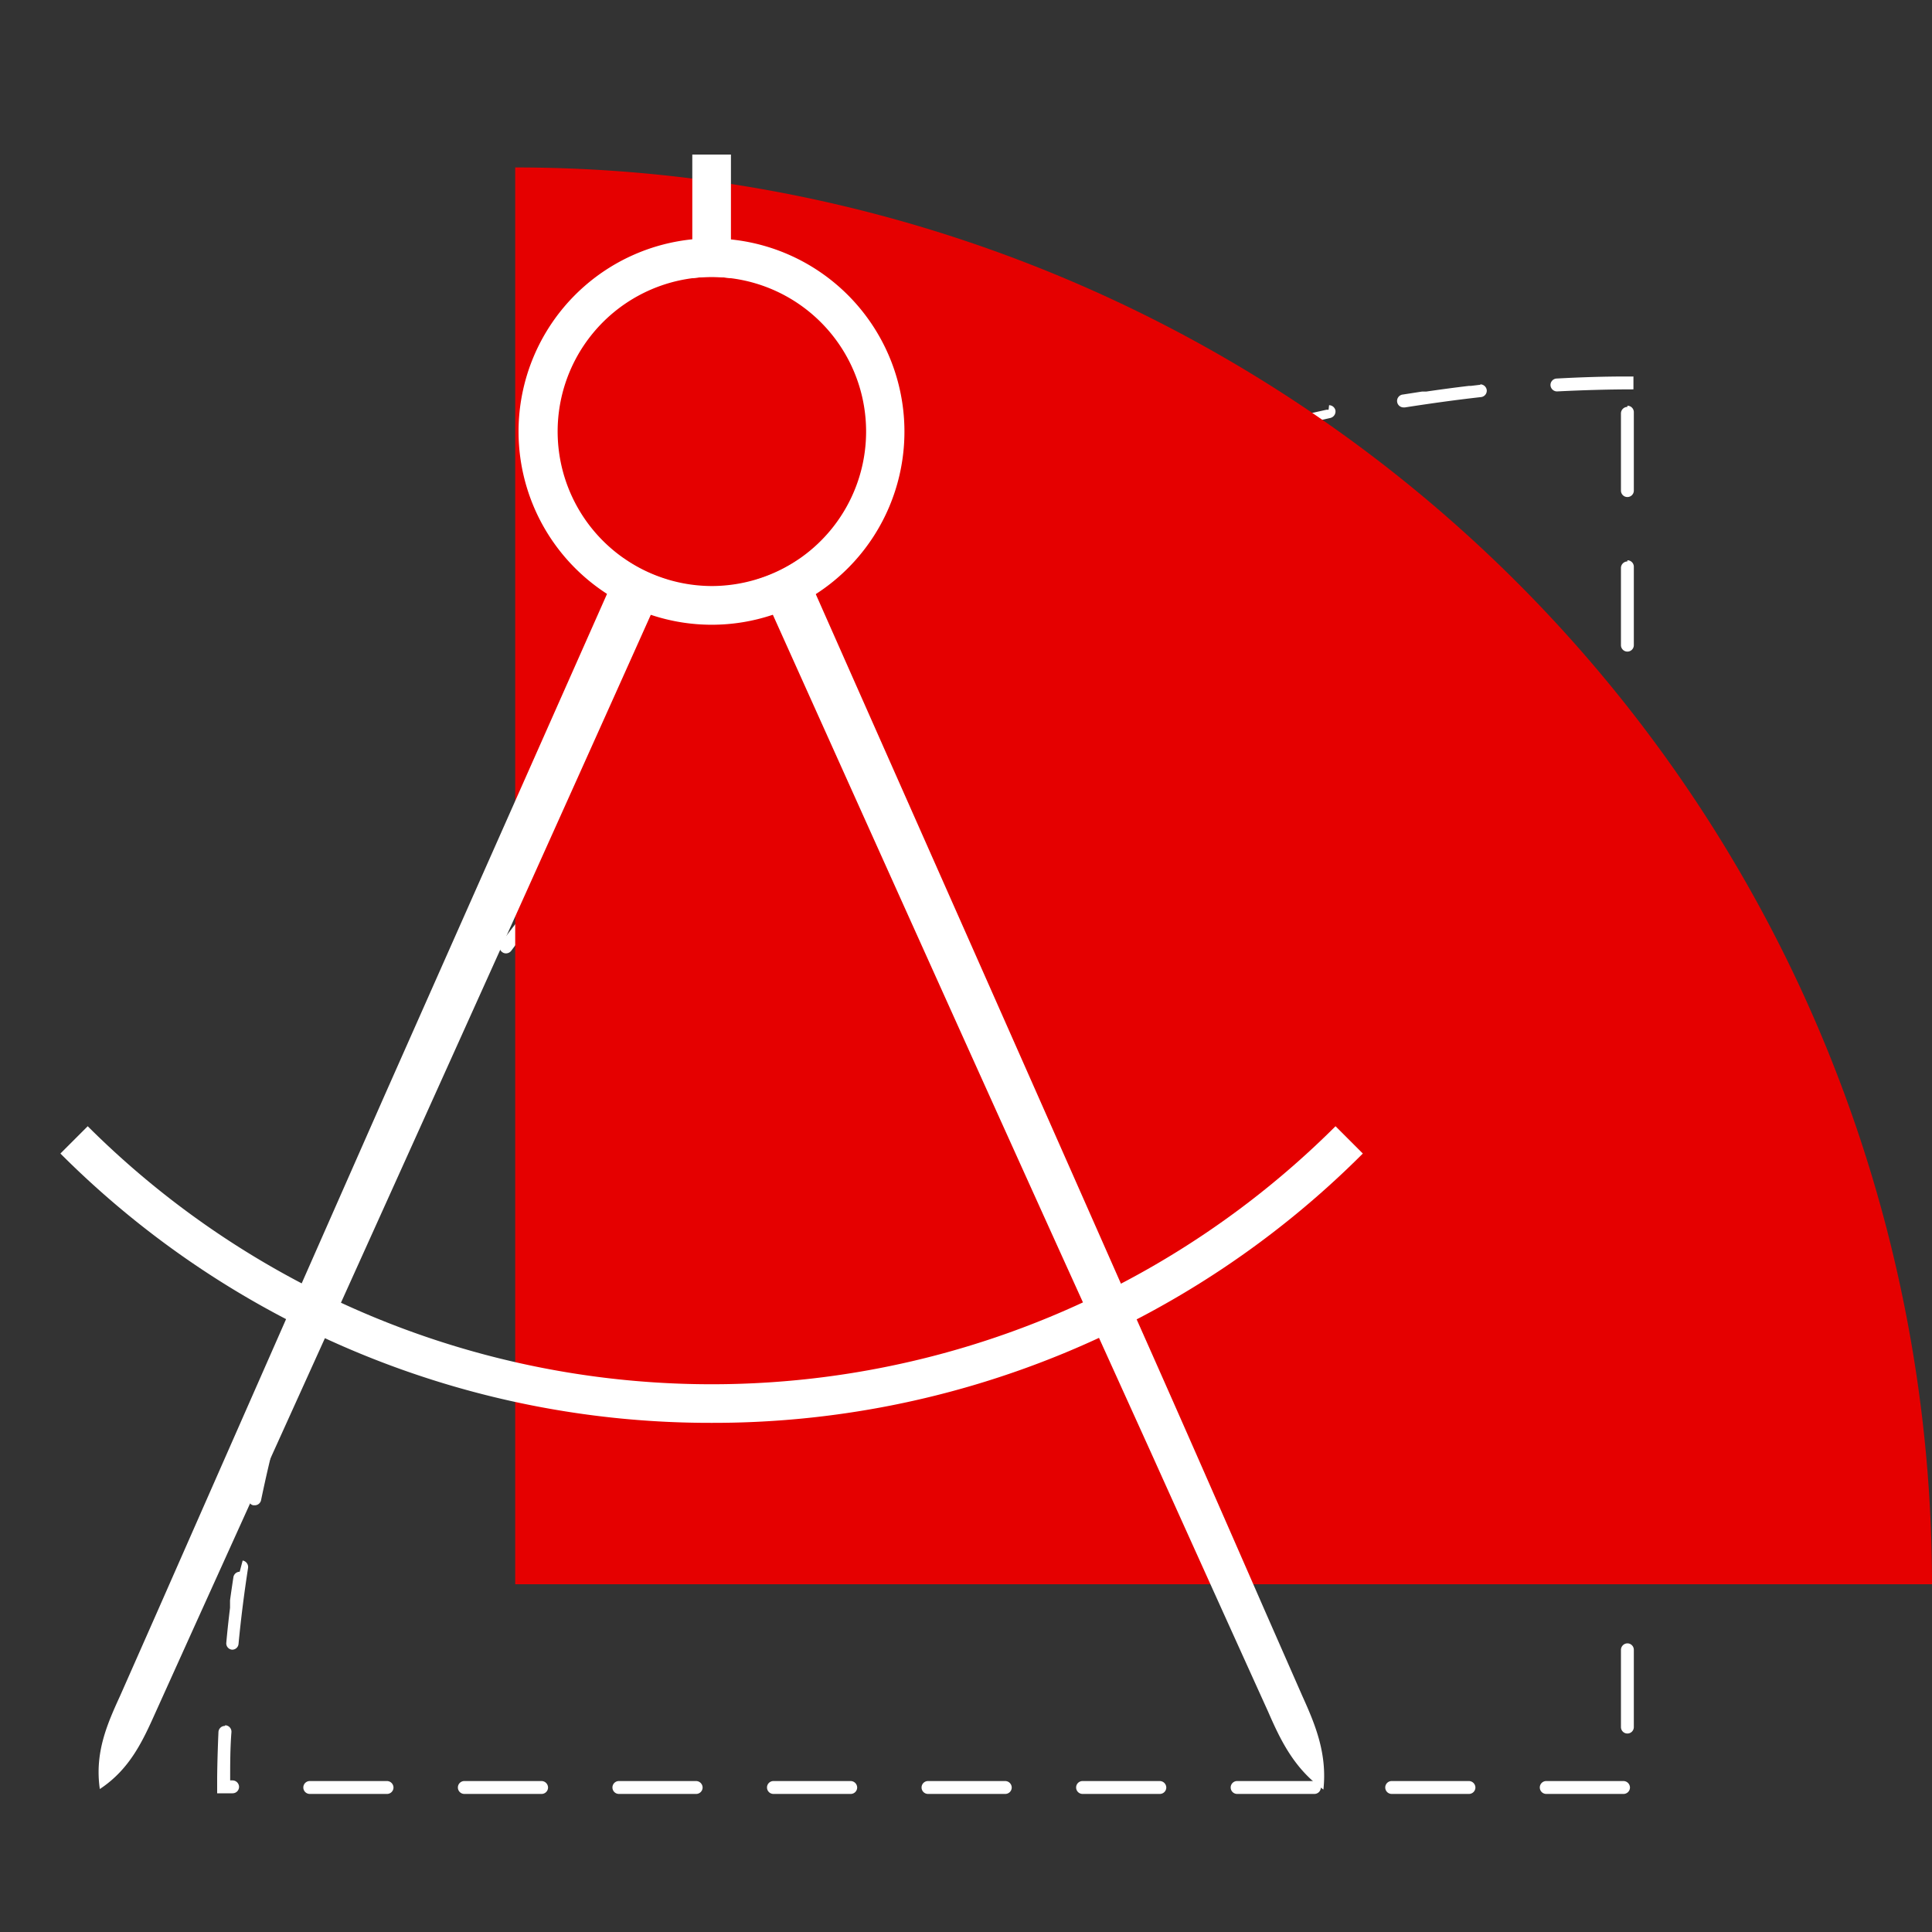
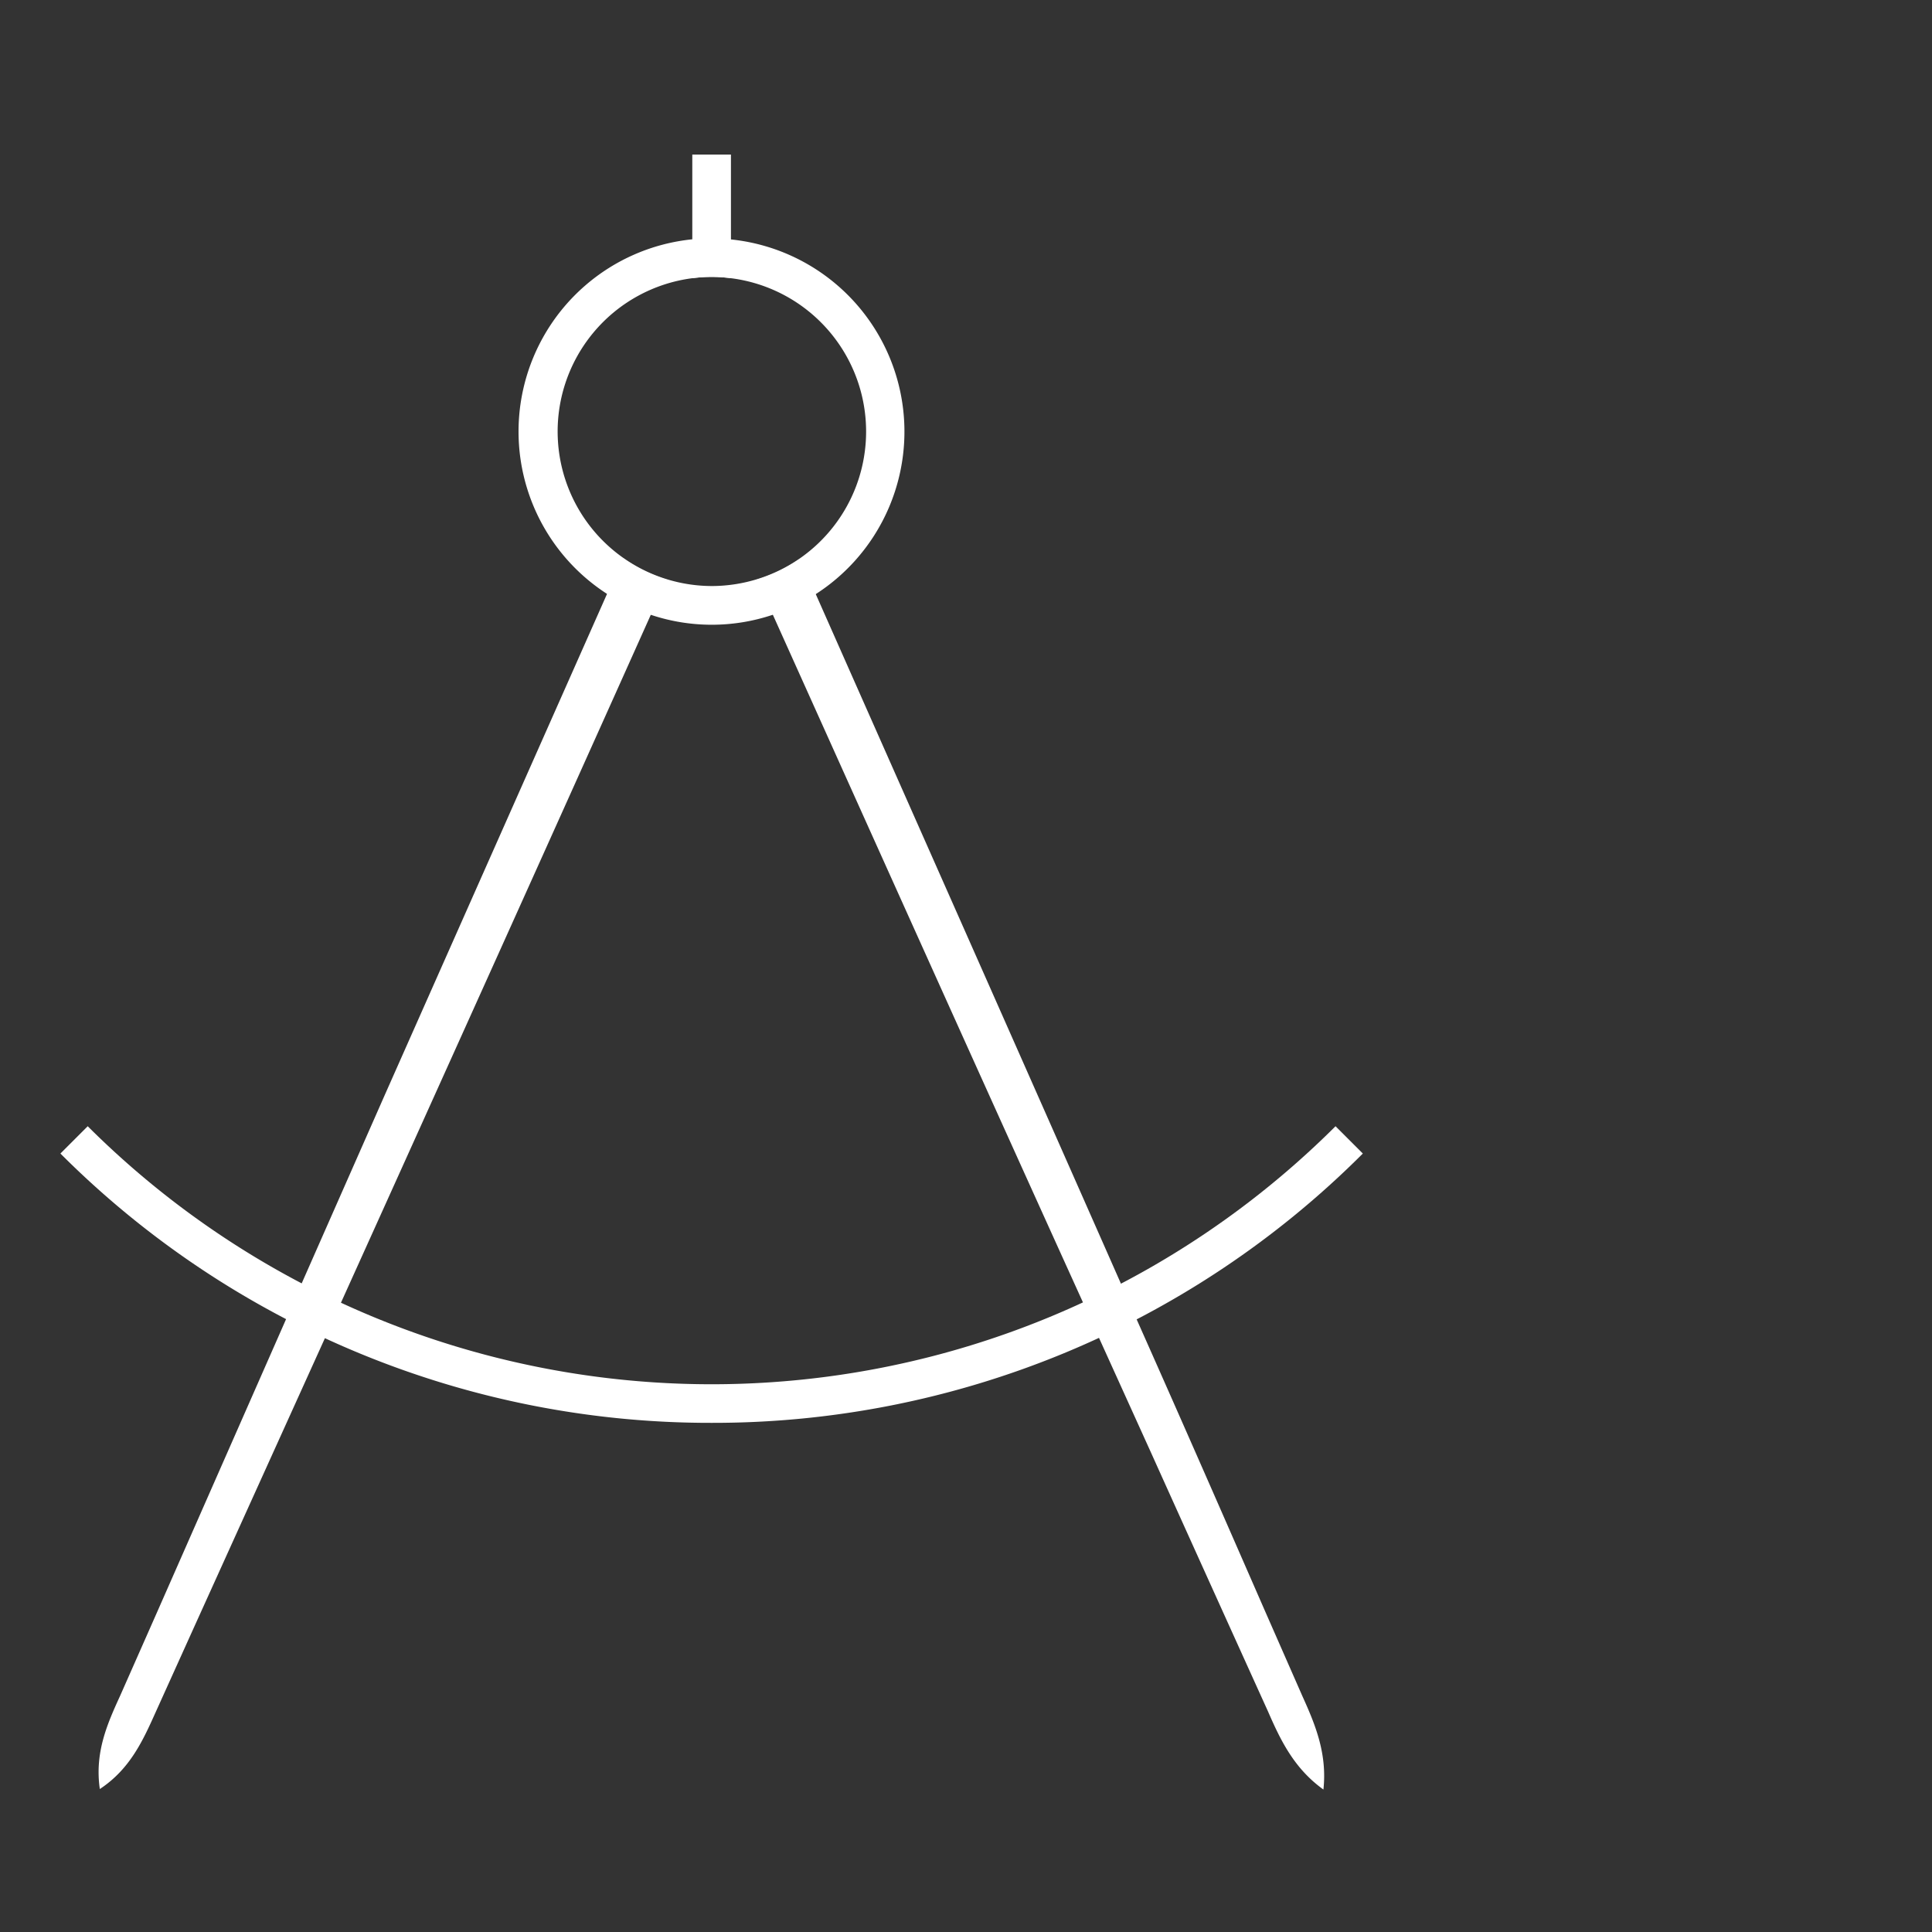
<svg xmlns="http://www.w3.org/2000/svg" viewBox="0 0 150 150">
  <rect x="0" y="0" width="150" height="150" fill="#333333" stroke="none" />
  <defs>
    <style>.cls-1{fill:#fff;}.cls-2{fill:#e50000;}</style>
  </defs>
  <g id="icon-options">
-     <path class="cls-1" d="M126.85,29.23h-.56c-1.82,0-3.64.06-5.44.16a.5.5,0,0,0-.47.52.51.51,0,0,0,.5.48h0c2-.1,4-.16,5.94-.16v-1Zm-11.92.65h-.06l-.67.08h-.15c-1.11.13-2.21.28-3.31.44h-.33l-1.48.23a.5.5,0,0,0,.08,1h.08c2-.31,3.93-.58,5.89-.8a.5.5,0,0,0,.45-.55.51.51,0,0,0-.5-.44Zm-11.78,1.93H103c-1,.22-2,.45-2.93.69h0l-.13,0H99.4l-.14,0h0l-1.13.3h0l-.14,0h-.33l-.4.11a.51.51,0,0,0-.35.62.49.49,0,0,0,.48.36h.14c1.9-.53,3.84-1,5.76-1.44a.52.52,0,0,0,.39-.6.51.51,0,0,0-.49-.39ZM91.65,35l-.16,0-1.55.54h-.08l-.07,0h-.52l-.06,0h-.12l-.08,0H88.9l-.07,0H88.7l0,0h-.93l0,0h-.13l0,0h-.16l-.06,0h-.09l-1.35.53a.5.5,0,0,0-.28.65.51.51,0,0,0,.47.31.39.39,0,0,0,.18,0c1.83-.73,3.71-1.43,5.58-2.06a.5.5,0,0,0-.16-1ZM80.57,39.47a.41.41,0,0,0-.21.05l-1.3.61h-.25l-.1,0h0c-1.16.57-2.32,1.16-3.46,1.77H75a.51.51,0,0,0-.2.68.49.49,0,0,0,.44.26.53.53,0,0,0,.24-.06c1.74-.93,3.52-1.82,5.31-2.66a.5.5,0,0,0-.21-1ZM70,45.11a.47.47,0,0,0-.25.07l-1,.58h0l0,0h0l0,0h0l0,0h0l0,0h0l0,0h0l0,0H68.5l0,0h0l0,0h-.06l0,0h0l0,0h-.06l0,0h0l0,0h0l0,0H68l0,0h0l0,0h0l0,0h0l0,0h0l0,0h0l0,0h0l0,0h0l0,0h0l0,0h0l0,0h0l0,0h0l0,0h0l0,0h0l0,0h0l0,0h0l0,0h0l0,0h0l0,0h0l0,0h0l0,0h0l0,0h0l0,0h0l0,0h0l0,0h0l0,0h0l0,0h0l0,0h0l0,0h0l0,0h0l0,0h0l0,0h0l0,0h0l0,0h0l0,0h0l0,0h0l0,0h0l0,0h0l0,0h0l0,0h0l0,0h0l0,0h0l0,0h0l0,0h0l0,0h0l0,0h0l0,0h0l0,0h0l0,0h0l0,0h0l0,0h0l0,0h0l0,0h0l0,0h0l0,0h0l0,0h0l-1.13.76a.5.5,0,0,0,.29.92.49.49,0,0,0,.28-.09c1.63-1.12,3.31-2.2,5-3.23a.49.49,0,0,0,.17-.68.49.49,0,0,0-.43-.24Zm-9.85,6.74a.5.5,0,0,0-.3.11q-1.06.81-2.1,1.65h0l0,0h0l0,0h0l0,0h0l0,0h0l0,0h0l0,0h0l0,0h0l0,0h0l0,0h0l0,0h0l0,0h0l0,0h0l0,0h0l0,0h0l0,0h0l0,0h0l0,0h0l0,0h0l0,0h0l0,0h0l0,0h0l0,0h0l0,0h0l0,0h0l0,0h0l0,0h0l0,0h0l0,0h0l0,0h0l0,0h0l0,0h0l0,0h0l0,0h0l0,0h0l0,0h0l0,0h0l0,0,0,0h0l0,0h0l0,0h0l0,0,0,0h0l0,0h0l0,0,0,0h0l0,0h0l0,0h0v0h0l0,0h0l0,0h0v0h0l0,0h0l0,0h0l0,0h0l0,0h0l0,0h0l0,0h0l0,0h0l0,0h0l0,0h0l0,0h0l0,0h0l0,0h0l0,0h0l0,0h0l0,0h0l0,0h0l0,0h0l0,0h0l0,0h0l0,0h0a.51.51,0,0,0,0,.71.51.51,0,0,0,.71,0c1.49-1.29,3-2.55,4.61-3.75a.5.5,0,0,0,.09-.7.51.51,0,0,0-.4-.2Zm-9,7.78a.52.52,0,0,0-.35.14h0l0,0h0l0,0h0l0,0,0,0,0,0h0l0,0h0v0l0,0h0l0,0h0l0,0h0l0,0h0l0,0h0l-.07.07h0l0,0h0c-1.28,1.25-2.54,2.52-3.76,3.83a.49.49,0,0,0,0,.7.52.52,0,0,0,.35.14.48.48,0,0,0,.36-.16c1.35-1.44,2.76-2.86,4.18-4.23a.49.49,0,0,0,0-.7.48.48,0,0,0-.36-.16ZM43,68.35a.52.52,0,0,0-.38.17q-1.94,2.3-3.73,4.7a.49.49,0,0,0,.1.7.47.47,0,0,0,.3.1.51.51,0,0,0,.4-.2c1.18-1.58,2.42-3.14,3.69-4.65a.51.51,0,0,0-.06-.71.46.46,0,0,0-.32-.11ZM35.8,77.89a.52.52,0,0,0-.42.22q-1.55,2.33-3,4.71h0v0h0l0,0h0l-.05.08h0v0h0a.49.49,0,0,0,.18.68.47.47,0,0,0,.25.07A.51.51,0,0,0,33,83.7c1-1.7,2.08-3.39,3.17-5a.5.5,0,0,0-.41-.78ZM29.71,88.16a.51.51,0,0,0-.45.27q-1.38,2.66-2.63,5.39a.5.5,0,0,0,.25.66.54.54,0,0,0,.21,0,.51.51,0,0,0,.46-.3c.81-1.79,1.69-3.59,2.6-5.34a.5.5,0,0,0-.44-.73ZM24.77,99a.48.48,0,0,0-.46.32l-.33.85h0v0h0v0h0v0h0v0h0v0h0v0h0v0h0c-.42,1.13-.83,2.26-1.22,3.4h0v0h0l0,.07h0v0h0v0h0c-.11.32-.21.63-.31.94a.5.5,0,0,0,.31.63l.16,0a.51.51,0,0,0,.48-.35c.61-1.87,1.28-3.76,2-5.6a.5.5,0,0,0-.29-.64.39.39,0,0,0-.18,0Zm-3.71,11.35a.5.5,0,0,0-.48.37c-.24.88-.46,1.77-.68,2.67h0v0h0v0h0v0h0v0h0v0h0v.08h0v0h0v0h0v0h0l0,.06h0c-.22.91-.42,1.83-.61,2.75a.49.49,0,0,0,.38.59h.11a.5.5,0,0,0,.49-.4c.4-1.93.86-3.88,1.37-5.78a.49.49,0,0,0-.35-.61.3.3,0,0,0-.13,0Zm-2.45,11.68a.5.5,0,0,0-.49.43c-.09.6-.18,1.19-.26,1.79h0l0,.17h0v0h0v0h0v0h0v0h0v0h0v0h0l0,.13h0v0h0v0h0v0h0v0h0l0,.08h0v0h0v0h0v0h0v0h0v.08h0v0h0v0h0v0h0v0h0v0h0v0h0v.12h0v0h0v0h0v0h0v0h0v0h0v0h0c-.11.9-.21,1.8-.29,2.71a.49.49,0,0,0,.45.54h0a.49.49,0,0,0,.5-.45c.19-2,.44-3.95.74-5.9a.51.51,0,0,0-.42-.57ZM17.46,134a.5.5,0,0,0-.5.48c-.05,1.19-.09,2.39-.1,3.6h0v.15h0v0h0c0,.34,0,.67,0,1h1.2a.5.5,0,0,0,.5-.5.51.51,0,0,0-.5-.5h-.19c0-1.25,0-2.51.1-3.76a.5.5,0,0,0-.48-.52Zm12.59,4.28h-6a.5.5,0,0,0-.5.5.5.5,0,0,0,.5.5h6a.5.5,0,0,0,.5-.5.51.51,0,0,0-.5-.5Zm12,0h-6a.5.5,0,0,0-.5.5.5.5,0,0,0,.5.5h6a.5.5,0,0,0,.5-.5.51.51,0,0,0-.5-.5Zm12,0h-6a.5.5,0,0,0-.5.5.5.5,0,0,0,.5.5h6a.5.5,0,0,0,.5-.5.51.51,0,0,0-.5-.5Zm12,0h-6a.5.5,0,0,0-.5.5.5.5,0,0,0,.5.5h6a.5.5,0,0,0,.5-.5.51.51,0,0,0-.5-.5Zm12,0h-6a.5.5,0,0,0-.5.5.5.5,0,0,0,.5.5h6a.5.5,0,0,0,.5-.5.51.51,0,0,0-.5-.5Zm12,0h-6a.5.5,0,0,0-.5.5.5.5,0,0,0,.5.5h6a.5.5,0,0,0,.5-.5.51.51,0,0,0-.5-.5Zm12,0h-6a.5.5,0,0,0-.5.5.5.5,0,0,0,.5.5h6a.5.5,0,0,0,.5-.5.51.51,0,0,0-.5-.5Zm12,0h-6a.5.5,0,0,0-.5.5.5.5,0,0,0,.5.5h6a.5.5,0,0,0,.5-.5.51.51,0,0,0-.5-.5Zm12,0h-6a.5.5,0,0,0-.5.5.5.5,0,0,0,.5.5h6a.5.5,0,0,0,.5-.5.51.51,0,0,0-.5-.5Zm.3-10.69a.51.51,0,0,0-.5.5v6a.5.5,0,0,0,.5.5.5.5,0,0,0,.5-.5v-6a.5.5,0,0,0-.5-.5Zm0-12a.51.51,0,0,0-.5.5v6a.5.5,0,0,0,.5.5.5.5,0,0,0,.5-.5v-6a.5.5,0,0,0-.5-.5Zm0-12a.51.51,0,0,0-.5.5v6a.5.5,0,0,0,.5.5.5.5,0,0,0,.5-.5v-6a.5.5,0,0,0-.5-.5Zm0-12a.51.51,0,0,0-.5.5v6a.5.5,0,0,0,.5.5.5.5,0,0,0,.5-.5V92a.5.5,0,0,0-.5-.5Zm0-12a.51.51,0,0,0-.5.5v6a.5.5,0,0,0,.5.5.5.5,0,0,0,.5-.5V80a.5.5,0,0,0-.5-.5Zm0-12a.51.51,0,0,0-.5.5v6a.5.5,0,0,0,.5.5.5.5,0,0,0,.5-.5V68a.5.5,0,0,0-.5-.5Zm0-12a.51.51,0,0,0-.5.5v6a.5.5,0,0,0,.5.5.5.5,0,0,0,.5-.5V56a.5.5,0,0,0-.5-.5Zm0-12a.51.51,0,0,0-.5.5v6a.5.5,0,0,0,.5.5.5.5,0,0,0,.5-.5V44a.5.5,0,0,0-.5-.5Zm0-12a.51.51,0,0,0-.5.5v6a.5.5,0,0,0,.5.5.5.5,0,0,0,.5-.5V32a.5.5,0,0,0-.5-.5Z" />
-     <path class="cls-2" d="M150,13h0a0,0,0,0,1,0,0V123a0,0,0,0,1,0,0H40a0,0,0,0,1,0,0v0A110,110,0,0,1,150,13Z" transform="translate(163 -27) rotate(90)" />
    <path class="cls-1" d="M56.75,18.58a14.76,14.76,0,0,0-1.5-.08,12.45,12.45,0,0,0-1.5.08,15,15,0,0,0-6.62,27.53,14.29,14.29,0,0,0,3.39,1.62,14.88,14.88,0,0,0,9.48,0,15,15,0,0,0-3.25-29.14Zm5.37,24.76a12.05,12.05,0,0,1-6.87,2.16,12,12,0,0,1-1.5-23.9,11.3,11.3,0,0,1,3,0,12,12,0,0,1,5.37,21.74Z" />
    <path class="cls-1" d="M48.36,43.32A11.8,11.8,0,0,0,51.76,45c-.4.9-.82,1.82-1.24,2.75-7.26,16.2-16.21,36.05-24.07,53.44l-1.23,2.72L15.1,126.26l-3,6.64c-1,2.23-2,4.45-4.35,6-.41-2.85.58-5.06,1.59-7.27L12.27,125l9.94-22.58,1.2-2.75L29.88,85,47.13,46.11Z" />
    <path class="cls-1" d="M102.75,138.94c-2.28-1.64-3.33-3.83-4.3-6.06-1.87-4.12-7.07-15.62-9-19.91l-4.12-9.09-1.23-2.72C77.14,85.83,67.27,63.88,60,47.72L58.77,45a11.7,11.7,0,0,0,3.35-1.63q.62,1.36,1.23,2.79c7.18,16.22,16,36.1,23.7,53.55.41.92.81,1.84,1.21,2.75C92,110.86,95.4,118.64,98.18,125l2.93,6.67C102.12,133.9,103.05,136.14,102.75,138.94Z" />
    <path class="cls-1" d="M56.75,12v9.6a11.3,11.3,0,0,0-3,0V12Z" />
    <path class="cls-1" d="M55.25,110.47A71.28,71.28,0,0,1,4.69,89.56l2.12-2.12a68.58,68.58,0,0,0,96.88,0l2.12,2.12A71.28,71.28,0,0,1,55.25,110.47Z" />
  </g>
</svg>